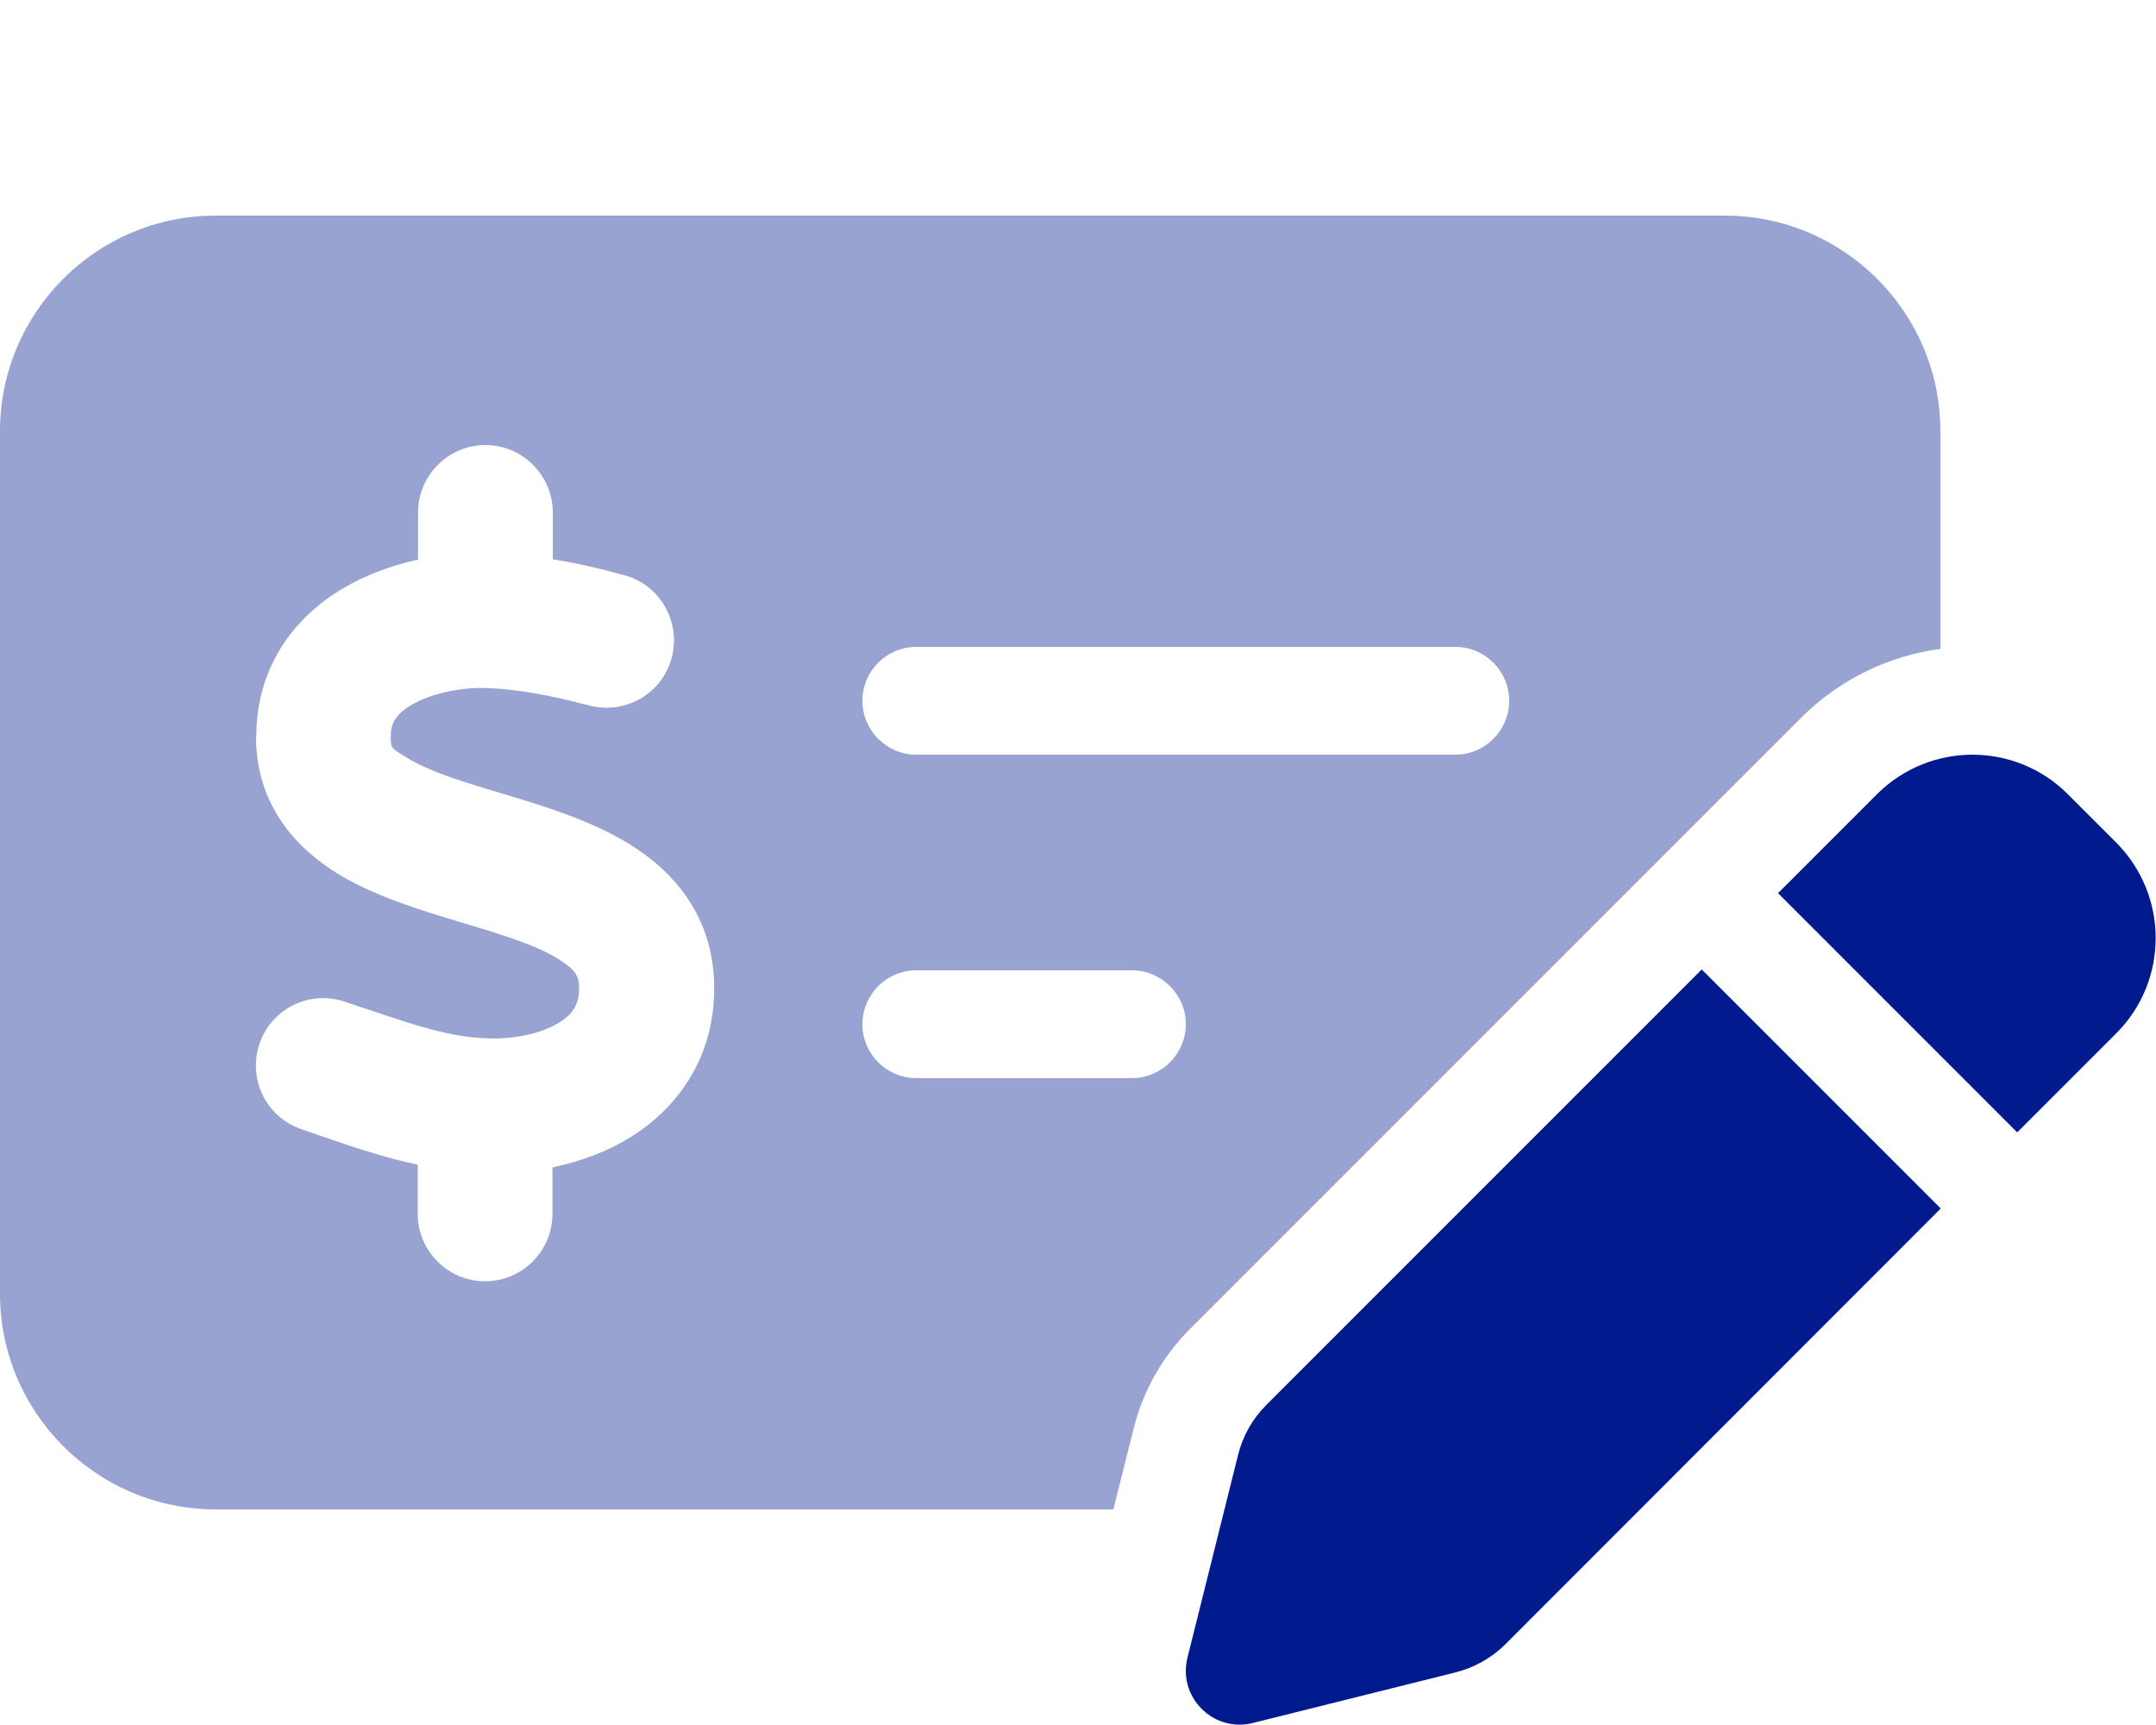
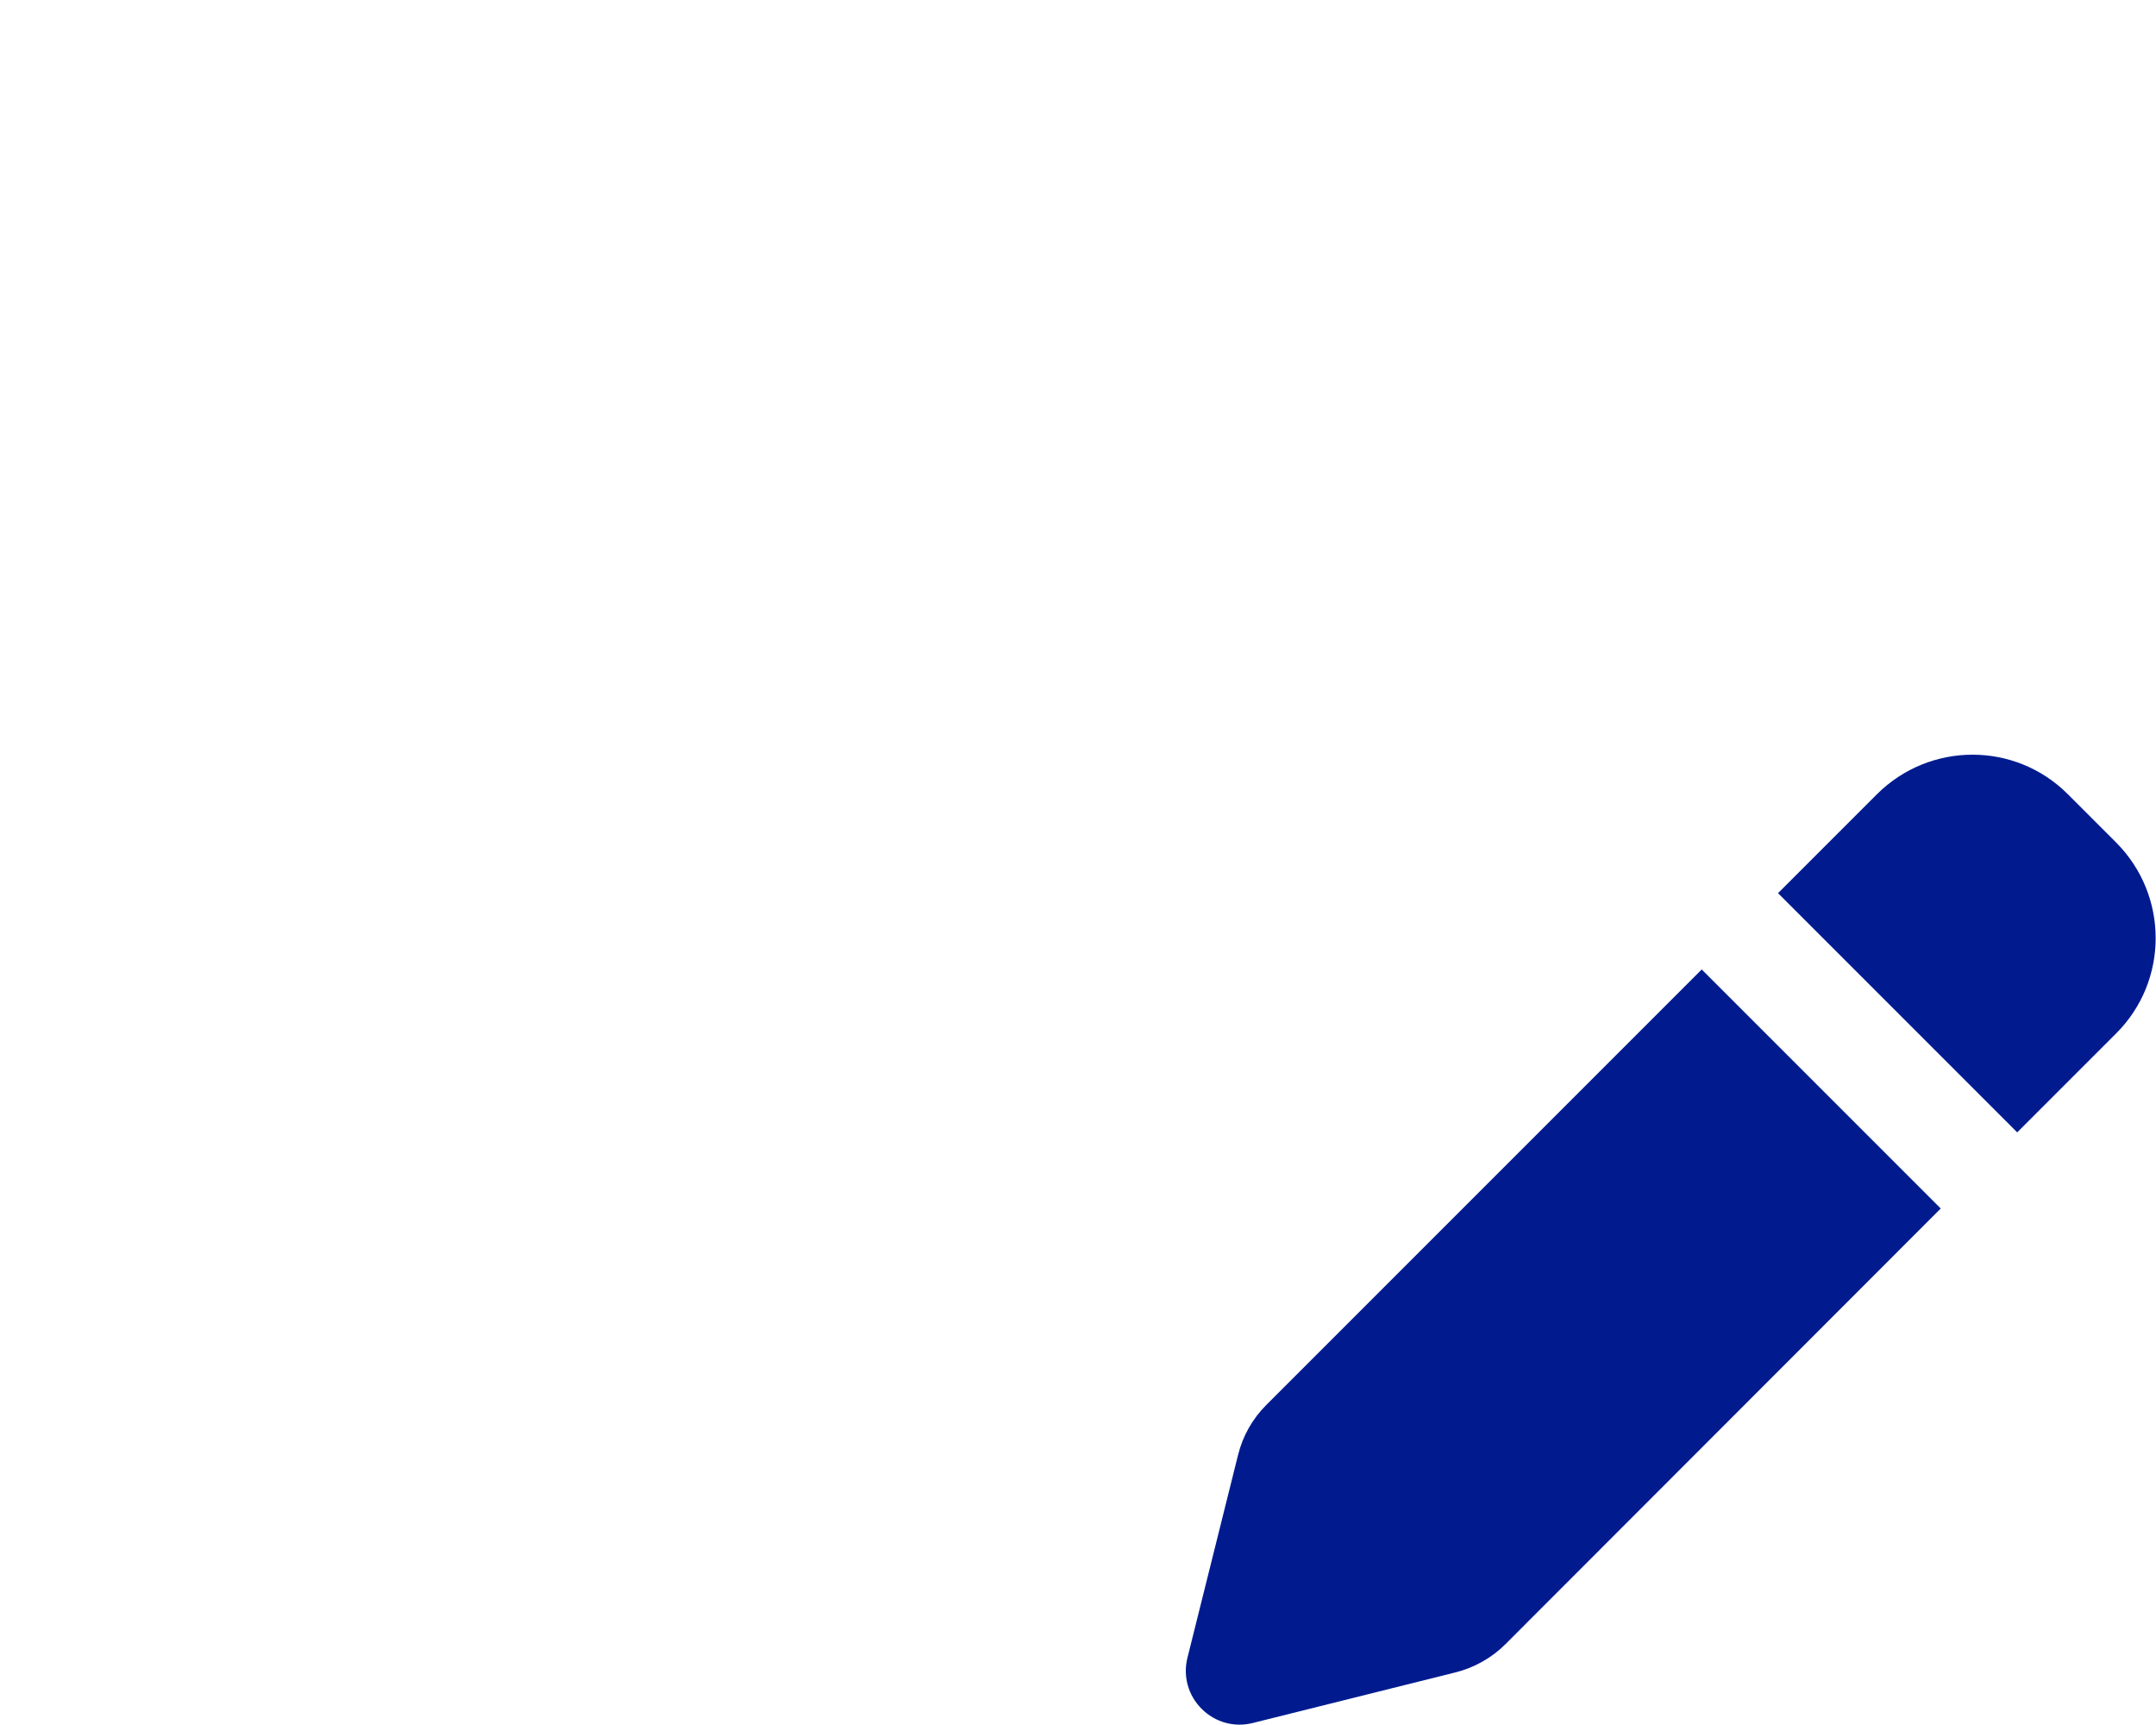
<svg xmlns="http://www.w3.org/2000/svg" version="1.1" viewBox="0 0 640 512">
  <defs>
    <style>
      .cls-1 {
        isolation: isolate;
        opacity: .4;
      }

      .cls-1, .cls-2 {
        fill: #011b8f;
      }
    </style>
  </defs>
  <g>
    <g id="Layer_1">
-       <path class="cls-1" d="M0,128v256c0,35.3,28.7,64,64,64h266.5l6-23.9c2.8-11.3,8.6-21.5,16.8-29.7l181.3-181.3c11.6-11.6,26.3-18.5,41.4-20.5v-64.6c0-35.3-28.7-64-64-64H64C28.7,64,0,92.7,0,128ZM76.1,218.5c0-21.1,11.8-35.7,25.8-43.9,6.9-4.1,14.5-6.8,22.2-8.5v-14c0-11,9-20,20-20s20,9,20,20v13.9c7.5,1.2,14.6,2.9,21.1,4.7,10.7,2.8,17,13.8,14.2,24.5s-13.8,17-24.5,14.2c-11-2.9-21.6-5-31.2-5.2-7.9-.1-16,1.8-21.5,5-4.8,2.8-6.2,5.6-6.2,9.3s0,3.5,5.3,6.7c6.3,3.8,15.5,6.7,28.3,10.5l.7.2c11.2,3.4,25.6,7.7,37.1,15,12.9,8.1,24.3,21.3,24.6,41.6.3,20.9-10.5,36.1-24.8,45-7.2,4.5-15.2,7.3-23.2,9v13.8c0,11-9,20-20,20s-20-9-20-20v-14.6c-10.3-2.2-20-5.5-28.3-8.4-2.1-.7-4.1-1.4-6.1-2.1-10.5-3.5-16.1-14.8-12.6-25.3s14.8-16.1,25.3-12.6c2.5.8,4.9,1.7,7.2,2.4,13.6,4.6,24,8.1,35.1,8.5,8.6.3,16.5-1.6,21.4-4.7,4.1-2.5,6-5.5,5.9-10.5,0-2.9-.8-5-5.9-8.2-6.3-4-15.4-6.9-28-10.7l-1.7-.5c-10.9-3.3-24.6-7.4-35.6-14-12.7-7.7-24.6-20.5-24.7-40.7v-.4ZM256,208c0-8.8,7.2-16,16-16h160c8.8,0,16,7.2,16,16s-7.2,16-16,16h-160c-8.8,0-16-7.2-16-16ZM256,304c0-8.8,7.2-16,16-16h64c8.8,0,16,7.2,16,16s-7.2,16-16,16h-64c-8.8,0-16-7.2-16-16Z" />
      <path class="cls-2" d="M557.2,235.7l-29.4,29.4,71,71,29.4-29.4c15.6-15.6,15.6-40.9,0-56.6l-14.4-14.4c-15.6-15.6-40.9-15.6-56.6,0h0ZM505.2,287.7l-129.3,129.3c-4.1,4.1-7,9.2-8.4,14.9l-15,60.1c-1.4,5.5.2,11.2,4.2,15.2s9.7,5.6,15.2,4.2l60.1-15c5.6-1.4,10.8-4.3,14.9-8.4l129.2-129.3-71-71h.1Z" />
    </g>
  </g>
</svg>